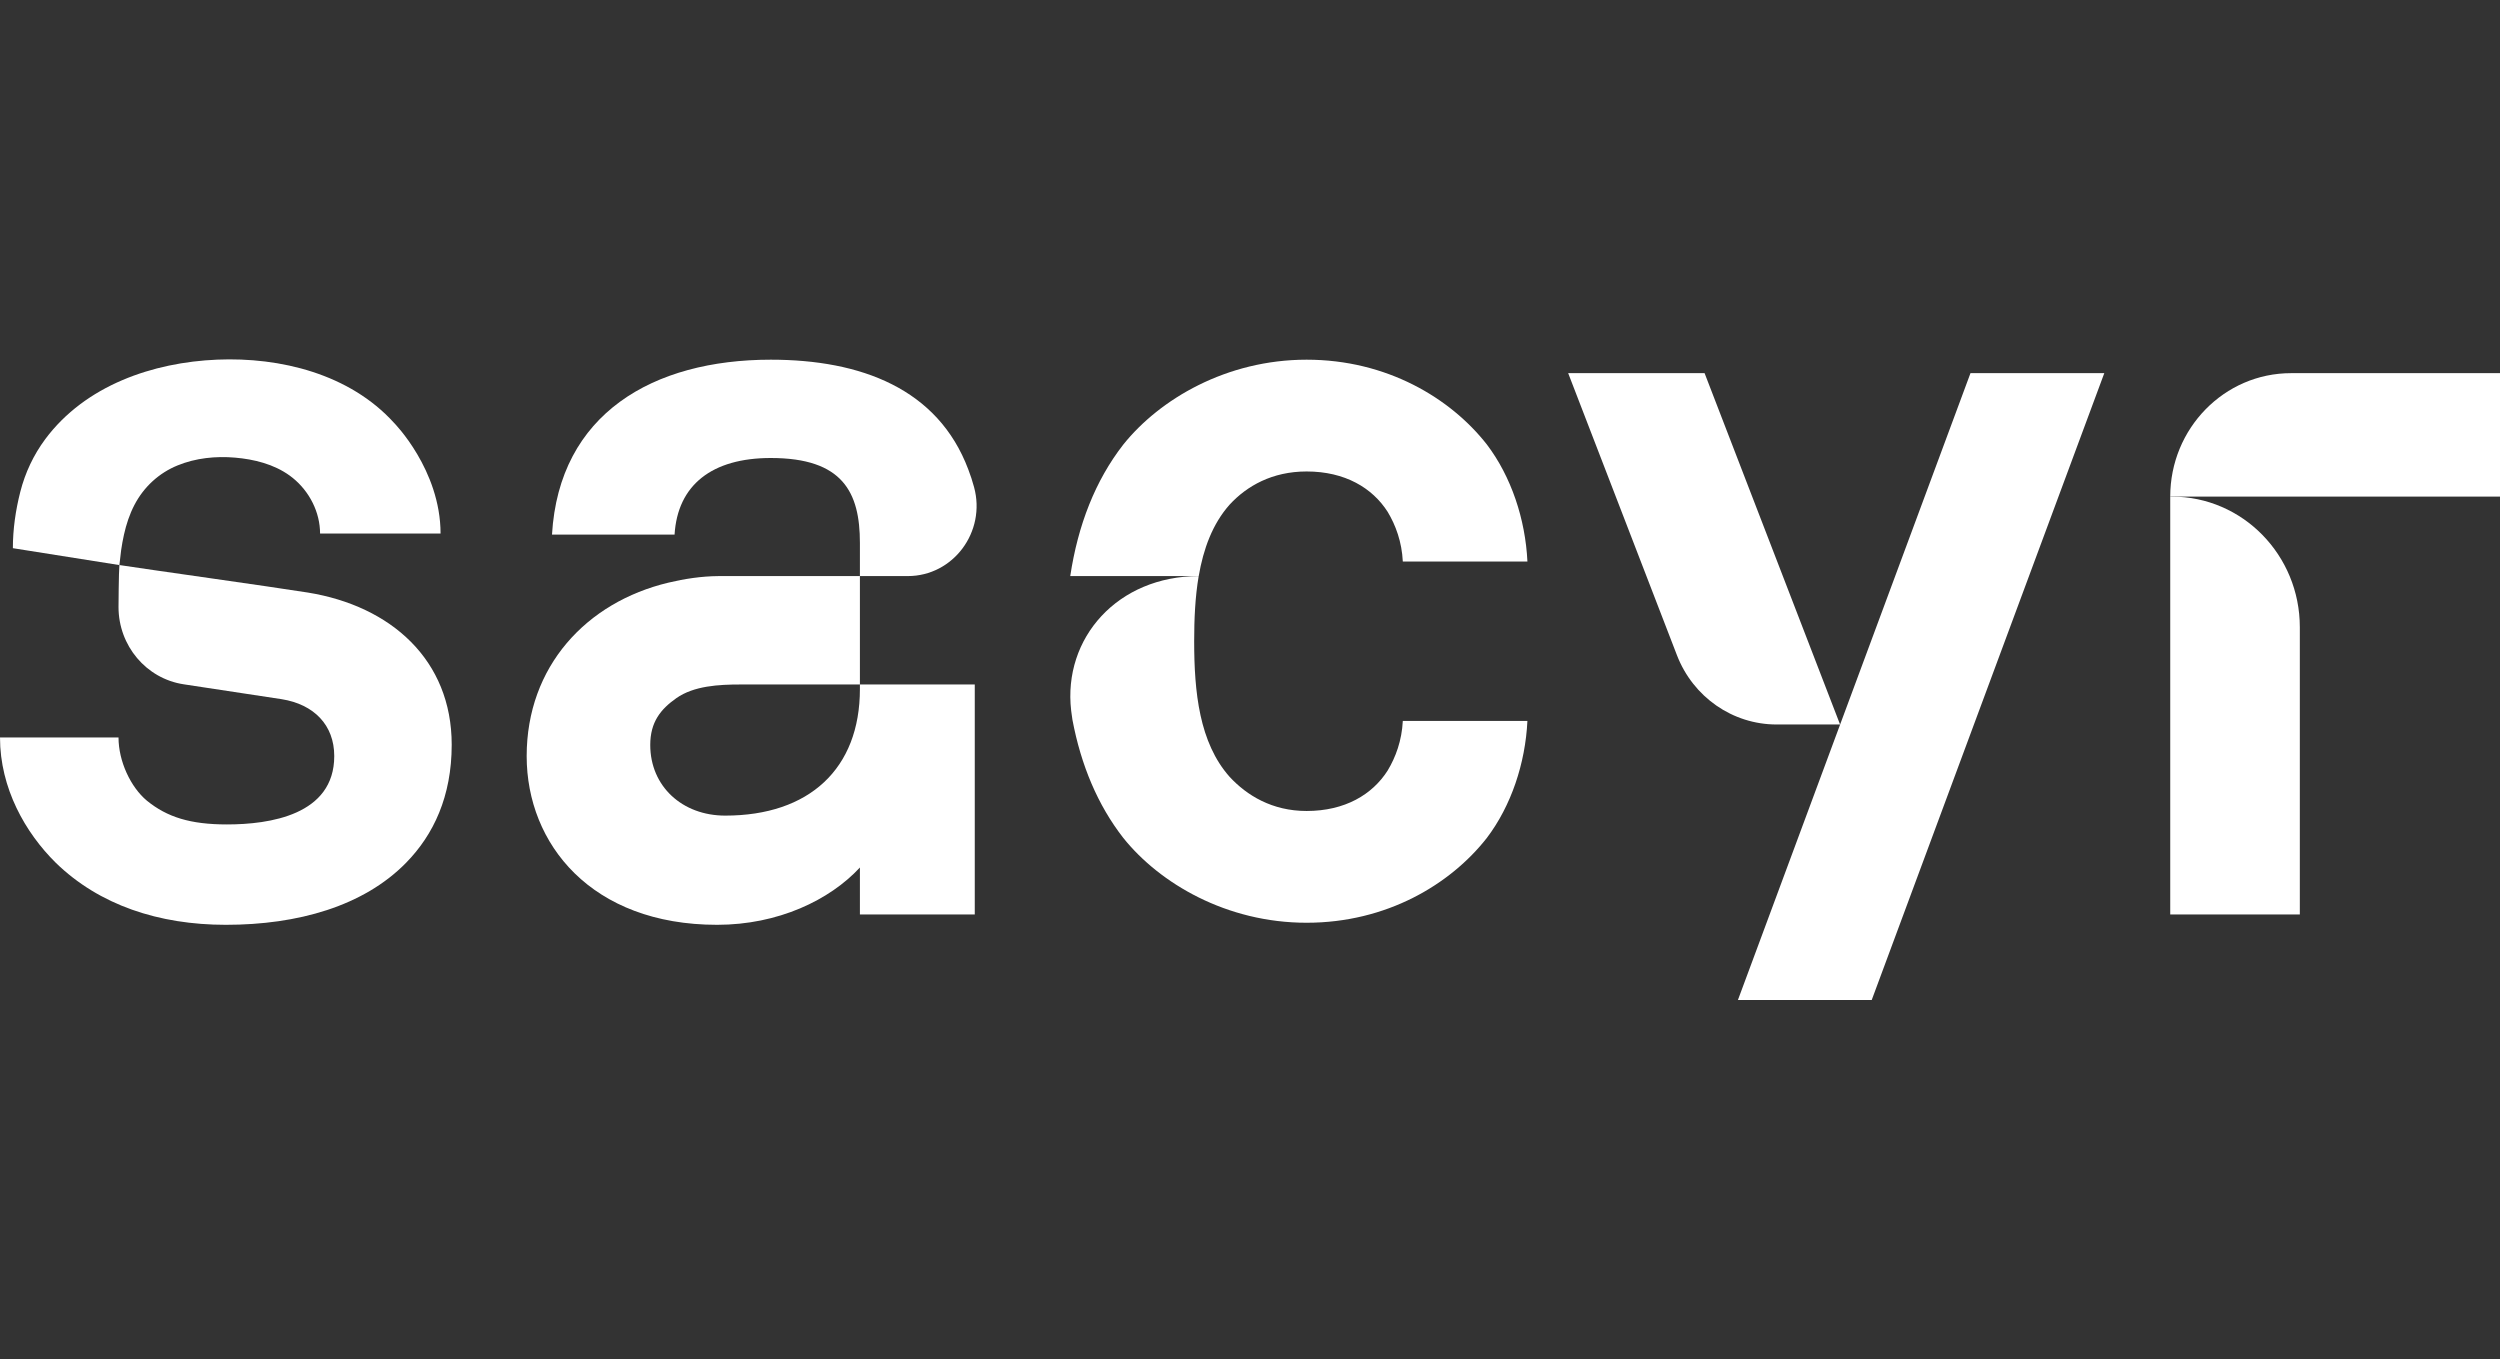
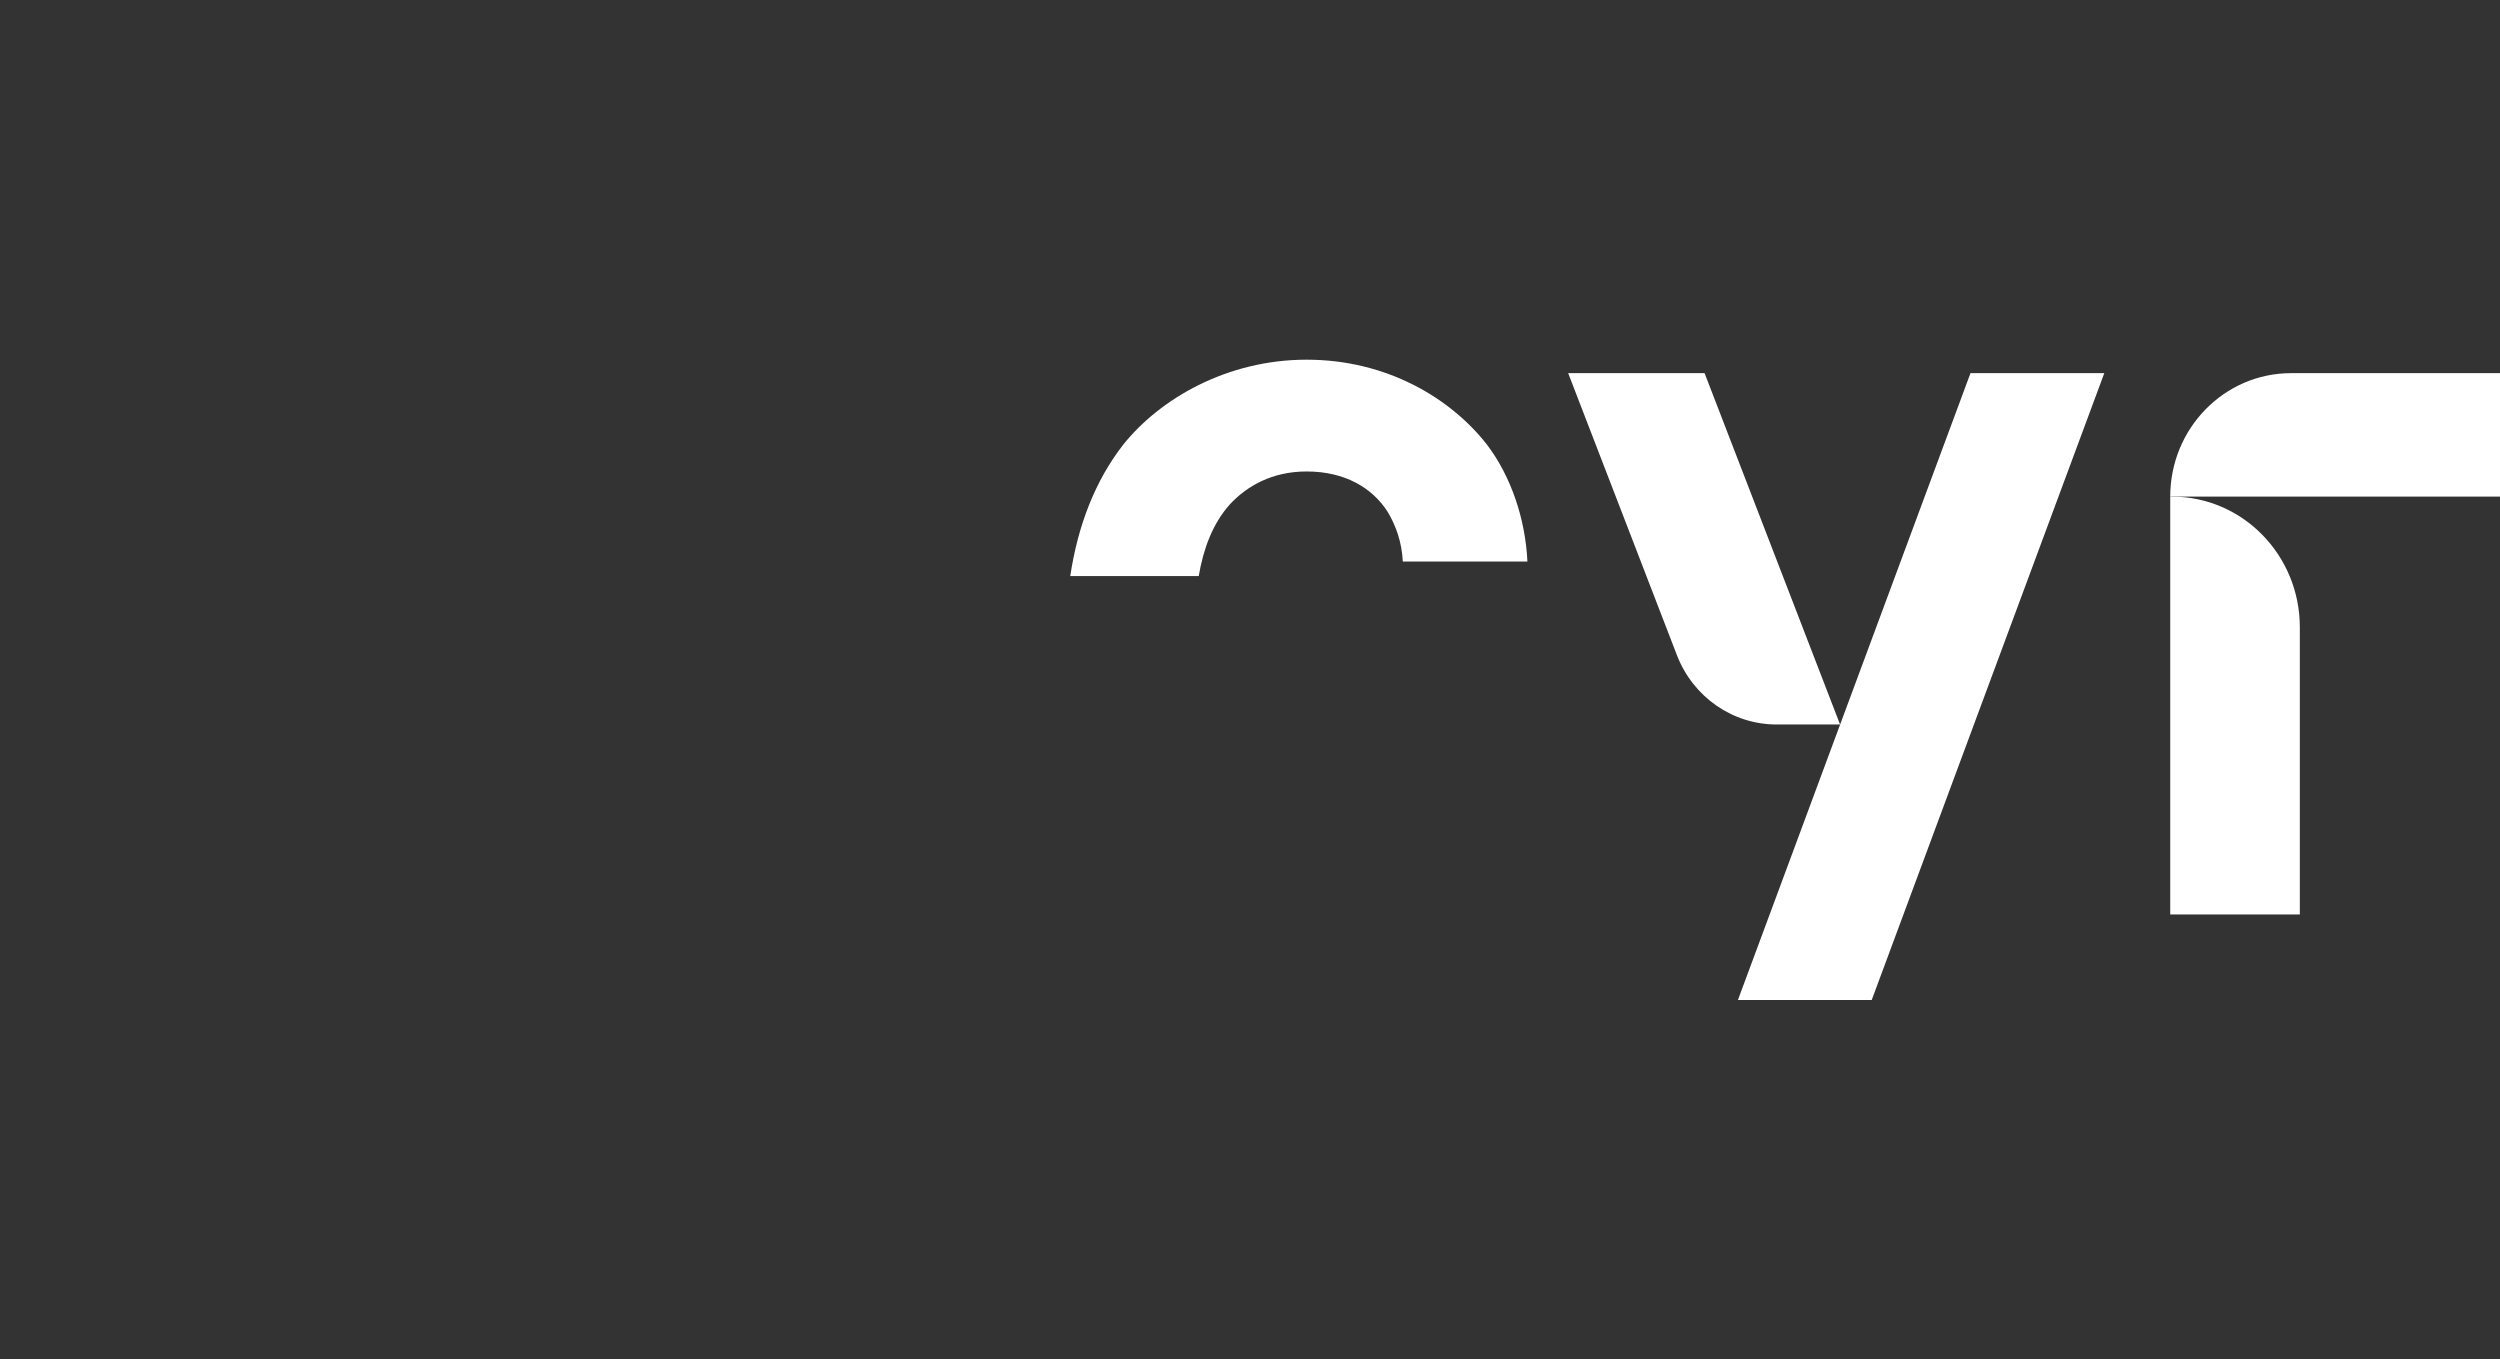
<svg xmlns="http://www.w3.org/2000/svg" width="160" height="87" viewBox="0 0 160 87" fill="none">
  <rect x="0" y="0" width="160" height="87" fill="#333333" stroke="none" />
  <path d="M138.895 58.527H147.189V40.143C147.189 35.526 143.525 31.784 139.007 31.784H138.895V58.527Z" fill="white" />
  <path d="M111.227 64H119.79L134.675 23.881H126.111L111.227 64Z" fill="white" />
-   <path d="M19.706 37.924C17.359 37.548 9.239 36.413 7.642 36.163C7.597 36.596 7.585 38.849 7.585 38.849C7.585 41.325 9.357 43.43 11.754 43.795C13.961 44.131 16.515 44.514 18.021 44.747C20.096 45.078 21.392 46.404 21.392 48.39C21.392 52.167 17.242 52.764 14.521 52.764C12.188 52.764 10.696 52.299 9.398 51.241C8.363 50.379 7.585 48.722 7.585 47.199H0C0 50.445 1.621 53.293 3.566 55.214C6.352 57.93 10.177 59.188 14.455 59.188C19.058 59.188 23.271 57.996 25.993 55.214C27.744 53.426 28.909 50.973 28.909 47.662C28.909 42.231 25.021 38.786 19.706 37.924Z" fill="white" />
-   <path d="M55.034 36.869H58.1C61.007 36.869 63.121 34.035 62.339 31.172C62.235 30.789 62.113 30.411 61.97 30.042C60.025 24.876 55.098 23.02 49.33 23.02C41.811 23.02 35.782 26.464 35.328 34.215H43.172C43.366 31.034 45.57 29.312 49.33 29.312C53.932 29.312 55.034 31.498 55.034 34.745" fill="white" />
  <path d="M138.895 31.784H160.001V23.882H146.627C142.356 23.882 138.895 27.418 138.895 31.784Z" fill="white" />
  <path d="M117.764 46.367L109.093 23.881H100.363L107.324 41.932C108.356 44.608 110.886 46.367 113.699 46.367H117.764Z" fill="white" />
-   <path d="M55.034 43.807V44.1C55.034 49.199 51.792 52.199 46.413 52.199C43.666 52.199 41.616 50.327 41.616 47.676C41.616 46.209 42.285 45.387 43.283 44.684C44.41 43.89 46.005 43.807 47.398 43.807H55.034V36.87H45.97C44.899 36.878 43.827 37.04 42.784 37.288C37.529 38.538 33.707 42.653 33.707 48.393C33.707 54.021 37.856 59.188 45.895 59.188C49.798 59.188 53.102 57.608 55.034 55.52V58.527H62.385V43.807H55.034Z" fill="white" />
-   <path d="M25.215 27.06C22.374 23.93 17.943 22.847 13.897 23.017C9.798 23.189 5.462 24.657 2.896 28.106C2.149 29.111 1.611 30.254 1.3 31.473C0.999 32.652 0.824 33.868 0.824 35.084C2.283 35.309 7.535 36.152 7.641 36.165C7.646 36.121 7.728 35.384 7.753 35.21C7.802 34.872 7.861 34.538 7.936 34.208C8.082 33.555 8.292 32.914 8.6 32.322C9.206 31.158 10.175 30.27 11.374 29.783C12.529 29.312 13.808 29.182 15.041 29.288C16.262 29.392 17.525 29.705 18.538 30.436C19.637 31.23 20.398 32.526 20.477 33.907L20.485 34.148H28.196C28.192 30.058 25.215 27.06 25.215 27.06Z" fill="white" />
-   <path d="M76.716 36.87C71.546 36.87 68.014 40.819 68.555 45.484C68.578 45.69 68.627 46.02 68.636 46.067C69.184 48.971 70.251 51.52 71.889 53.625C74.223 56.54 78.501 59.056 83.622 59.056C88.743 59.056 92.826 56.605 95.16 53.625C96.716 51.571 97.623 48.857 97.754 46.139H89.78C89.716 47.399 89.326 48.458 88.807 49.319C87.835 50.843 86.085 51.903 83.622 51.903C81.418 51.903 79.797 50.908 78.695 49.717C76.751 47.529 76.427 44.284 76.427 41.039C76.427 39.631 76.488 38.208 76.716 36.87Z" fill="white" />
  <path d="M78.698 32.294C79.799 31.102 81.42 30.174 83.624 30.174C86.087 30.174 87.837 31.234 88.81 32.758C89.328 33.619 89.717 34.679 89.78 35.938H97.755C97.625 33.222 96.718 30.506 95.163 28.452C92.829 25.471 88.745 23.02 83.624 23.02C78.503 23.02 74.225 25.538 71.891 28.452C70.095 30.76 68.987 33.611 68.496 36.87H76.718C77.016 35.131 77.598 33.53 78.698 32.294Z" fill="white" />
</svg>